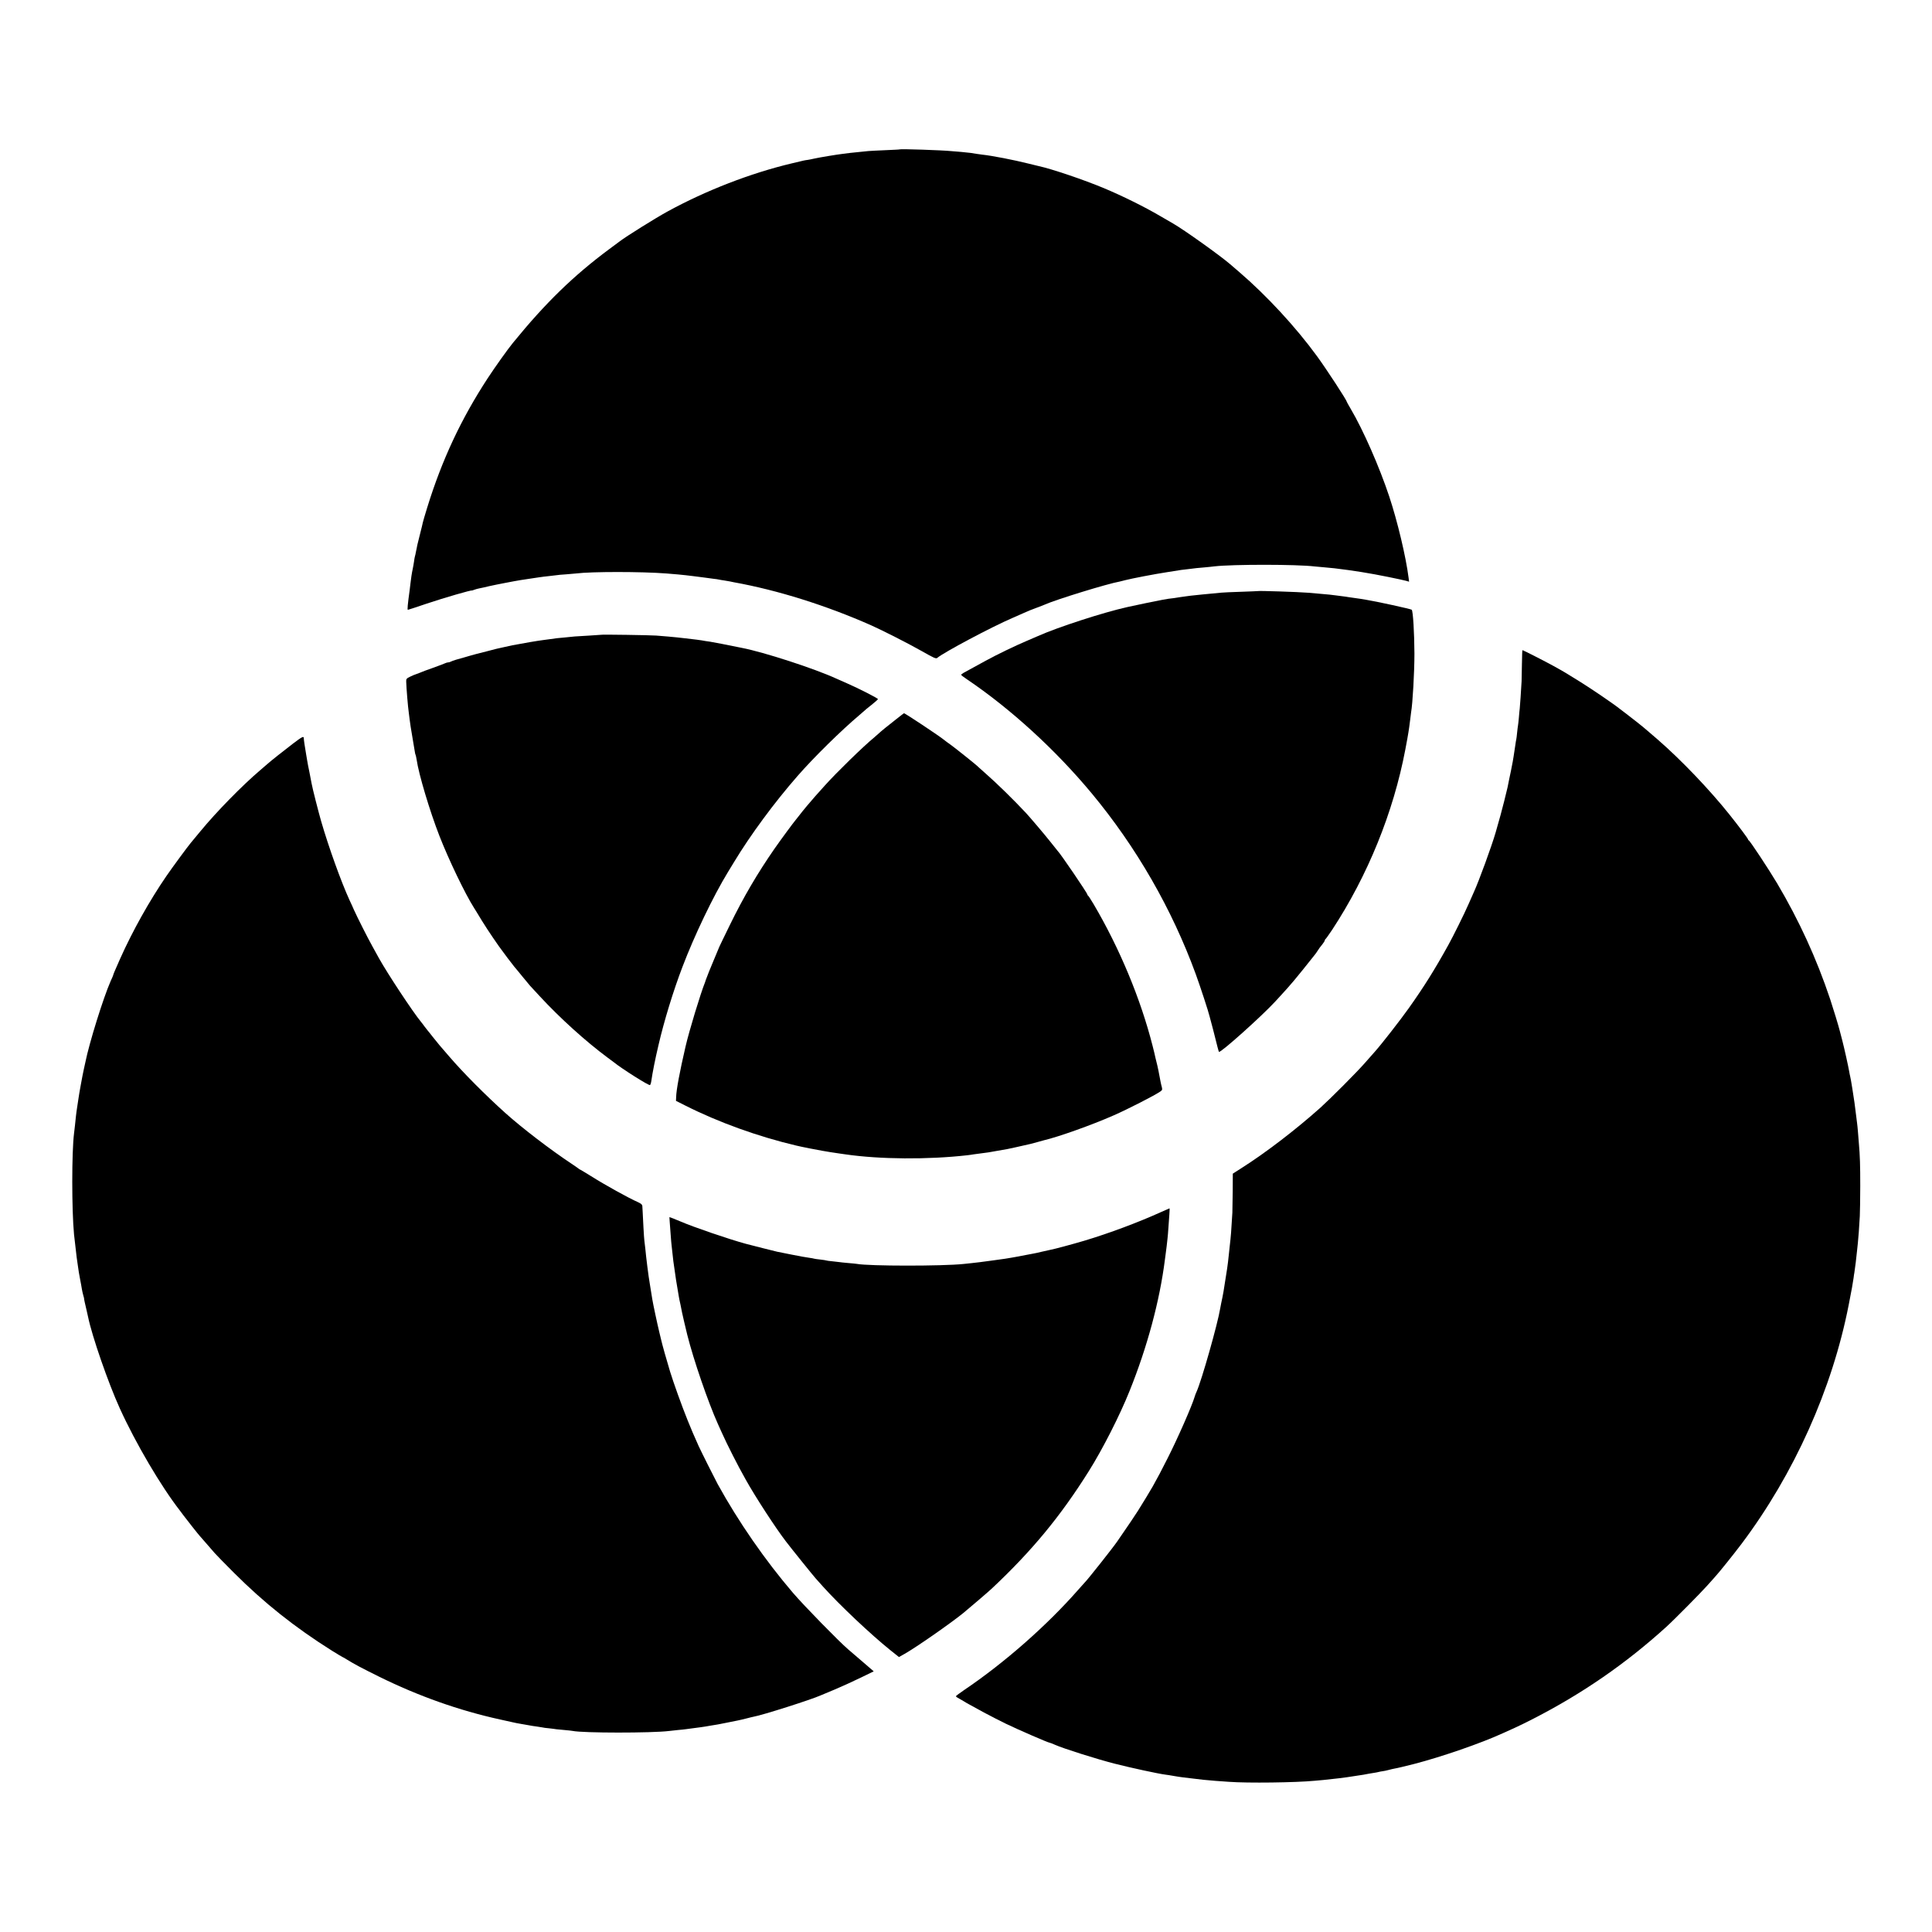
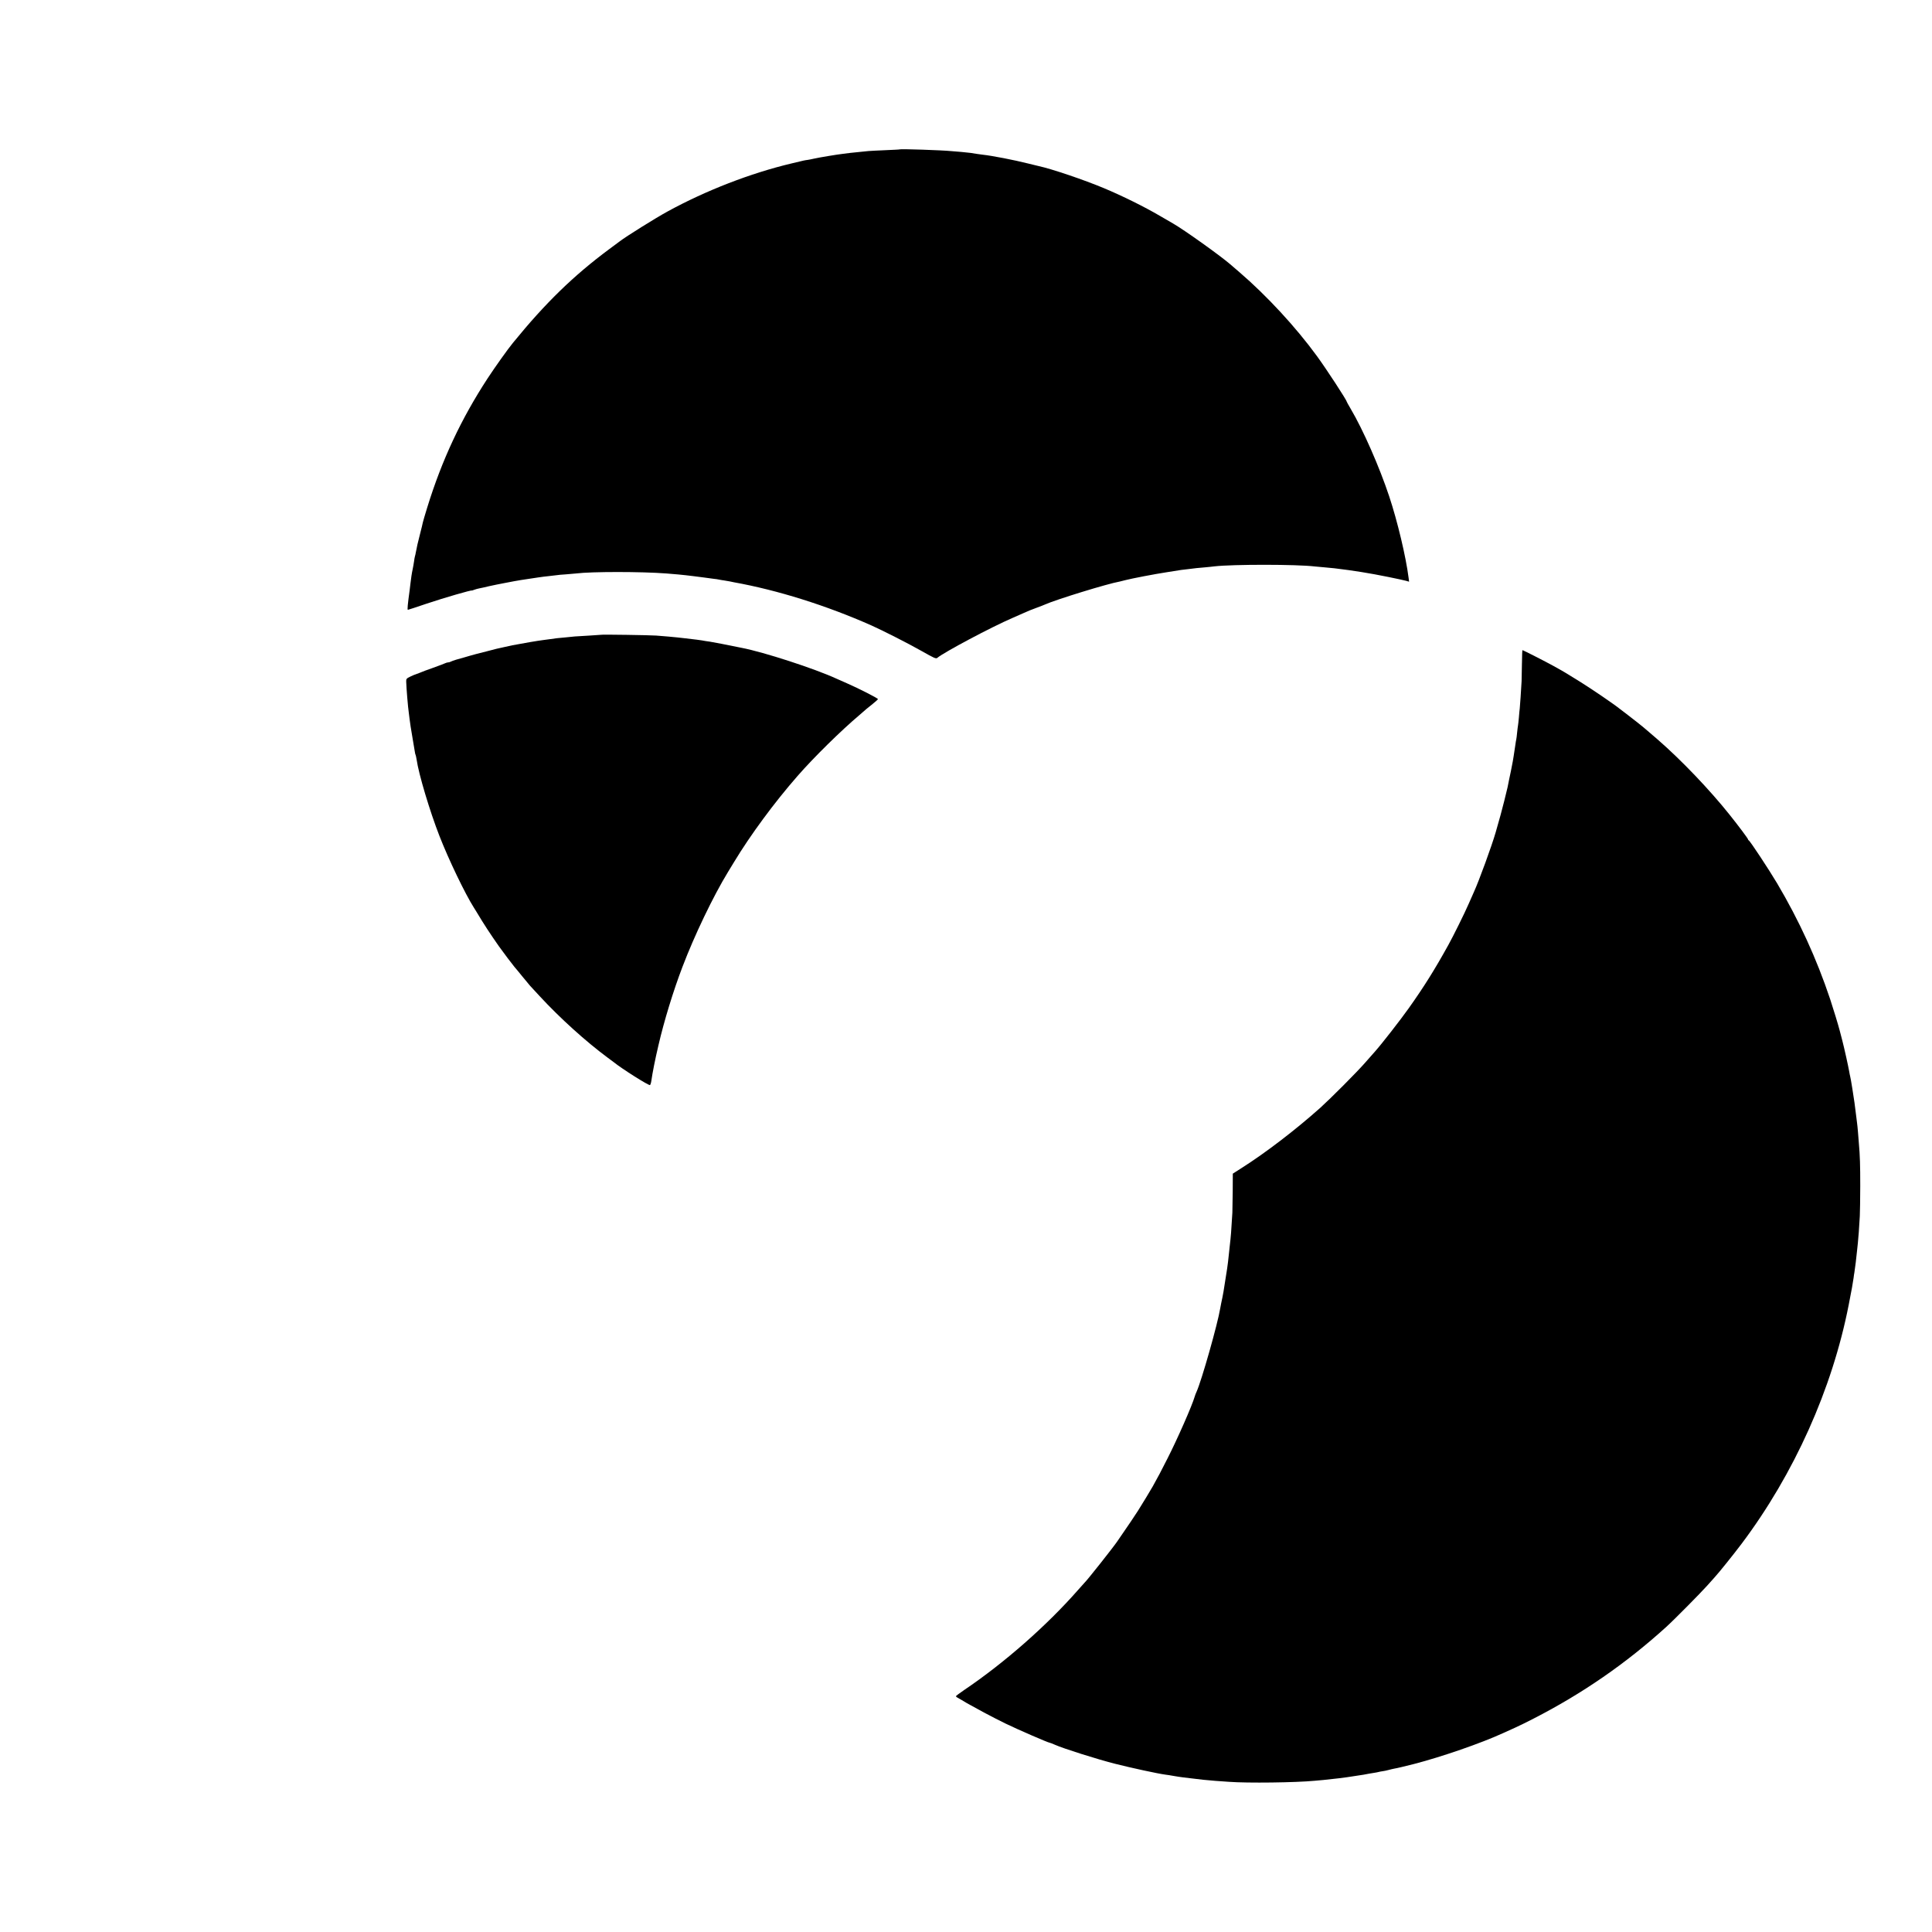
<svg xmlns="http://www.w3.org/2000/svg" version="1.0" width="2205pt" height="2205pt" viewBox="0 0 2205 2205" preserveAspectRatio="xMidYMid meet">
  <g transform="translate(0,2205) scale(0.1,-0.1)" fill="#000000" stroke="none">
    <path d="M10267 20345 c-1 -2 -74 -5 -162 -9 -88 -4 -176 -8 -195 -10 -61 -6 -174 -17 -205 -21 -16 -2 -52 -7 -80 -10 -71 -8 -281 -43 -337 -56 -25 -6 -57 -12 -70 -14 -12 -1 -34 -5 -48 -8 -14 -4 -74 -18 -135 -32 -468 -111 -978 -309 -1415 -548 -136 -74 -480 -289 -545 -340 -5 -4 -59 -44 -120 -89 -411 -305 -731 -617 -1100 -1070 -60 -73 -203 -274 -289 -405 -303 -464 -522 -931 -690 -1475 -25 -80 -47 -157 -50 -170 -2 -12 -16 -70 -31 -128 -15 -58 -29 -114 -31 -125 -2 -11 -6 -31 -9 -45 -3 -14 -7 -35 -10 -48 -2 -13 -6 -31 -9 -40 -3 -9 -8 -37 -11 -62 -4 -25 -10 -63 -15 -85 -10 -44 -20 -114 -25 -160 -2 -16 -6 -50 -9 -75 -23 -169 -29 -230 -21 -230 3 0 99 31 213 70 203 68 517 159 517 150 0 -1 13 3 28 9 15 6 42 13 58 16 17 3 68 14 112 25 45 10 123 26 172 35 50 10 99 19 110 21 23 5 122 21 180 29 22 4 67 10 100 15 33 5 87 12 120 15 33 4 71 8 85 10 14 3 63 7 110 10 47 4 99 8 115 10 171 22 746 22 1030 0 99 -8 191 -16 220 -20 17 -2 54 -6 84 -10 29 -3 85 -10 125 -16 39 -6 89 -12 111 -15 22 -2 49 -6 61 -9 12 -3 39 -7 60 -10 21 -3 50 -8 64 -11 14 -3 35 -8 48 -10 495 -89 1053 -264 1567 -492 132 -59 419 -205 573 -292 146 -83 165 -91 180 -78 76 64 618 352 857 455 44 19 100 44 125 55 65 29 77 34 155 63 39 14 79 30 90 35 124 56 714 238 856 263 13 3 42 10 64 16 68 18 338 70 477 91 73 12 144 23 158 25 14 2 52 7 85 10 33 4 74 9 90 11 17 2 62 6 100 9 39 4 86 8 105 11 211 24 937 24 1145 -1 17 -2 66 -6 110 -10 44 -4 96 -9 115 -11 218 -26 398 -55 615 -99 94 -19 185 -39 203 -44 l34 -10 -6 47 c-30 236 -126 641 -221 927 -112 337 -298 760 -440 1000 -25 42 -45 79 -45 81 0 17 -231 371 -339 519 -243 333 -574 691 -886 959 -44 38 -92 79 -107 92 -114 98 -524 391 -648 462 -19 11 -87 50 -150 87 -177 104 -430 229 -640 317 -227 95 -598 221 -748 253 -9 2 -63 15 -119 29 -159 40 -409 89 -523 101 -14 2 -43 6 -65 9 -22 4 -53 8 -70 11 -16 2 -64 7 -105 11 -41 3 -91 8 -110 9 -106 11 -584 27 -593 20z" />
-     <path d="M14357 15304 c-1 -1 -87 -4 -192 -8 -104 -3 -206 -8 -225 -10 -19 -2 -71 -7 -115 -11 -44 -4 -91 -8 -105 -10 -127 -13 -163 -17 -178 -20 -9 -1 -42 -6 -72 -10 -30 -5 -62 -9 -70 -11 -8 -1 -37 -5 -65 -8 -27 -4 -57 -9 -65 -11 -8 -2 -30 -7 -49 -10 -33 -6 -260 -52 -291 -60 -8 -2 -37 -8 -65 -14 -274 -61 -792 -229 -1020 -331 -11 -5 -69 -30 -130 -56 -128 -54 -343 -158 -465 -225 -107 -58 -217 -118 -252 -138 -16 -9 -28 -19 -28 -23 0 -4 28 -26 63 -49 502 -339 1013 -806 1427 -1304 509 -613 915 -1318 1188 -2065 51 -140 146 -430 157 -480 2 -8 11 -42 20 -75 9 -33 18 -67 20 -75 49 -198 64 -252 67 -255 16 -16 486 405 642 574 17 18 42 46 56 61 123 133 176 196 395 472 8 9 22 29 32 45 21 33 25 38 58 79 14 18 25 36 25 42 0 6 4 12 8 14 4 2 37 48 74 103 408 621 701 1343 837 2060 17 88 33 178 36 200 3 23 7 50 9 60 2 11 7 49 11 85 4 36 9 72 10 80 18 101 38 457 38 670 -1 238 -16 487 -31 501 -10 9 -413 97 -522 114 -19 3 -46 7 -60 10 -14 2 -45 7 -70 10 -25 3 -56 8 -70 10 -14 3 -45 7 -69 10 -23 3 -55 7 -70 9 -28 5 -108 13 -206 21 -33 3 -85 7 -115 10 -109 9 -566 24 -573 19z" />
    <path d="M6858 14805 c-2 -1 -61 -5 -133 -9 -71 -4 -146 -8 -165 -10 -19 -2 -69 -7 -110 -11 -74 -6 -117 -11 -175 -20 -16 -3 -50 -7 -75 -10 -59 -7 -222 -35 -354 -60 -30 -6 -150 -33 -176 -39 -8 -2 -62 -16 -120 -31 -123 -31 -119 -30 -190 -50 -30 -9 -59 -17 -65 -19 -63 -16 -133 -38 -147 -46 -10 -6 -25 -10 -33 -10 -8 0 -23 -4 -33 -9 -9 -5 -71 -28 -137 -52 -66 -23 -136 -49 -155 -58 -19 -8 -40 -15 -45 -17 -6 -1 -33 -12 -60 -25 -46 -22 -50 -27 -49 -59 2 -75 21 -301 29 -350 2 -14 7 -50 10 -80 3 -30 17 -120 31 -200 14 -80 27 -157 29 -173 2 -15 6 -31 9 -35 2 -4 7 -28 11 -52 23 -164 151 -591 260 -870 105 -270 294 -663 394 -820 9 -14 21 -34 28 -45 91 -152 157 -252 257 -395 50 -70 155 -209 177 -235 10 -11 51 -60 91 -110 40 -49 80 -97 88 -106 8 -9 58 -62 110 -119 229 -248 524 -515 775 -701 33 -24 64 -48 70 -52 92 -75 404 -272 414 -261 5 5 12 27 15 49 13 92 42 240 81 405 63 274 170 623 274 895 136 358 351 807 521 1085 5 8 35 58 67 110 188 311 460 680 725 983 187 214 496 518 708 697 35 30 70 60 77 67 8 7 40 33 73 59 33 26 60 51 60 55 0 10 -218 121 -355 181 -49 22 -103 46 -120 53 -248 114 -829 303 -1080 351 -11 2 -29 6 -40 8 -95 20 -296 59 -320 62 -16 2 -41 6 -55 8 -36 8 -146 22 -240 32 -30 3 -66 7 -80 9 -14 2 -61 6 -105 10 -44 3 -105 8 -135 11 -58 5 -627 14 -632 9z" />
    <path d="M17370 14483 c-1 -82 -3 -175 -4 -208 -6 -102 -17 -278 -21 -310 -2 -16 -7 -64 -10 -105 -4 -41 -8 -82 -10 -90 -2 -8 -6 -44 -10 -80 -3 -36 -8 -72 -10 -80 -2 -8 -7 -35 -10 -60 -6 -42 -10 -67 -20 -132 -3 -16 -7 -43 -10 -60 -3 -18 -13 -67 -21 -108 -9 -41 -17 -84 -20 -95 -2 -11 -6 -31 -9 -45 -3 -14 -7 -34 -9 -45 -2 -11 -20 -83 -39 -160 -33 -129 -45 -175 -97 -355 -43 -150 -191 -556 -249 -682 -10 -24 -38 -86 -61 -138 -46 -106 -178 -372 -230 -465 -156 -282 -278 -477 -452 -722 -96 -135 -307 -406 -386 -495 -16 -18 -67 -76 -113 -128 -101 -115 -392 -406 -509 -512 -281 -251 -624 -514 -900 -689 l-100 -64 -1 -200 c-1 -110 -3 -220 -4 -245 -13 -219 -16 -261 -31 -390 -3 -30 -7 -68 -9 -85 -4 -44 -15 -136 -20 -165 -12 -75 -37 -230 -41 -260 -6 -35 -18 -97 -27 -136 -3 -12 -8 -38 -11 -58 -28 -173 -212 -823 -270 -951 -8 -16 -17 -41 -21 -55 -29 -101 -197 -483 -310 -705 -79 -156 -106 -207 -169 -320 -21 -37 -125 -210 -168 -277 -35 -56 -104 -157 -238 -352 -53 -77 -345 -445 -369 -466 -3 -3 -37 -41 -76 -85 -356 -406 -842 -834 -1302 -1144 -51 -35 -93 -66 -93 -70 0 -4 10 -13 23 -19 12 -6 40 -23 62 -36 22 -14 58 -35 80 -46 22 -12 92 -50 155 -85 63 -34 176 -92 250 -128 138 -67 484 -217 500 -217 5 0 33 -11 62 -24 91 -41 482 -165 684 -216 180 -46 494 -114 574 -124 19 -2 62 -9 95 -15 33 -6 80 -13 105 -16 25 -3 62 -7 83 -10 100 -13 201 -24 287 -30 30 -2 100 -7 155 -11 211 -16 765 -9 980 12 28 3 73 7 100 9 87 8 263 29 325 40 14 2 43 6 65 10 40 5 92 14 130 22 11 2 36 6 55 9 19 3 43 7 53 10 10 3 31 7 47 9 16 2 46 8 67 14 21 6 49 12 63 15 42 7 110 24 230 54 313 81 765 237 1015 352 33 15 94 42 135 61 41 18 136 65 210 103 560 287 1055 629 1515 1046 89 80 398 393 470 474 39 44 77 86 85 95 48 52 212 256 307 382 599 797 1034 1765 1222 2725 34 171 48 252 56 309 2 22 7 50 9 61 5 24 27 202 31 254 2 19 6 58 9 85 6 55 15 174 22 305 2 47 5 202 5 345 0 236 -3 344 -16 490 -3 28 -7 84 -10 125 -3 41 -8 86 -10 100 -2 14 -6 50 -10 80 -10 91 -28 219 -45 320 -5 30 -12 71 -15 90 -3 19 -8 42 -10 50 -2 8 -7 29 -9 45 -12 69 -56 267 -80 360 -15 55 -28 107 -30 115 -13 52 -74 253 -108 355 -156 466 -355 900 -606 1324 -94 158 -309 484 -323 489 -5 2 -9 8 -9 13 0 8 -109 154 -209 279 -227 285 -553 626 -821 859 -47 40 -98 85 -115 99 -45 40 -173 142 -240 192 -33 25 -66 51 -75 57 -62 51 -323 229 -455 311 -162 101 -185 115 -310 184 -79 44 -342 178 -349 178 -3 0 -5 -66 -6 -147z" />
-     <path d="M10225 13839 c-100 -78 -171 -136 -195 -159 -9 -8 -31 -28 -50 -44 -128 -105 -435 -405 -565 -550 -38 -43 -89 -99 -112 -125 -46 -51 -144 -168 -183 -220 -14 -18 -30 -38 -35 -44 -29 -34 -175 -232 -246 -334 -194 -280 -355 -554 -510 -872 -61 -124 -114 -235 -119 -246 -4 -11 -26 -63 -48 -115 -46 -107 -103 -250 -107 -265 -1 -5 -5 -17 -8 -25 -50 -122 -183 -560 -223 -735 -66 -284 -105 -493 -107 -574 l-2 -45 105 -53 c378 -191 832 -355 1270 -458 47 -12 261 -54 295 -59 22 -4 65 -11 95 -16 30 -5 75 -12 100 -15 25 -3 56 -8 70 -10 393 -57 941 -61 1390 -10 25 3 56 7 70 10 14 2 48 7 75 10 78 9 114 15 200 31 44 8 95 17 114 20 27 5 139 30 261 58 8 2 42 11 75 20 33 9 67 18 76 21 167 39 550 175 799 285 156 68 471 229 532 272 23 16 25 22 18 51 -5 17 -11 44 -14 59 -12 72 -38 196 -46 223 -5 17 -11 42 -14 57 -3 15 -16 74 -31 130 -137 539 -376 1113 -673 1618 -31 52 -60 97 -64 98 -4 2 -8 8 -8 13 0 16 -311 473 -340 499 -3 3 -41 50 -84 105 -68 86 -228 274 -276 326 -140 150 -336 342 -470 459 -47 41 -87 78 -90 81 -10 11 -266 216 -300 239 -38 27 -41 29 -85 63 -68 53 -436 297 -448 297 -1 0 -43 -32 -92 -71z" />
-     <path d="M3345 13564 c-105 -80 -271 -212 -295 -235 -8 -8 -44 -39 -80 -69 -205 -174 -500 -475 -685 -700 -48 -58 -96 -116 -107 -129 -37 -44 -215 -286 -280 -381 -192 -280 -383 -621 -526 -940 -64 -145 -77 -174 -81 -192 -1 -4 -13 -34 -28 -65 -83 -188 -245 -707 -289 -928 -4 -19 -9 -44 -18 -82 -13 -56 -55 -286 -60 -328 -4 -27 -11 -75 -16 -105 -5 -30 -11 -77 -14 -105 -6 -58 -15 -147 -21 -190 -27 -212 -27 -875 0 -1155 7 -68 26 -232 30 -260 2 -14 7 -45 10 -70 13 -94 17 -117 30 -185 8 -38 16 -86 19 -105 3 -19 10 -50 15 -68 5 -18 10 -35 10 -37 -1 -9 12 -68 28 -134 8 -36 16 -72 18 -80 45 -221 232 -759 362 -1044 181 -399 471 -891 686 -1167 7 -9 25 -33 41 -55 33 -44 177 -227 186 -235 3 -3 34 -39 70 -80 36 -41 81 -93 100 -115 19 -22 118 -123 220 -225 343 -343 696 -624 1118 -889 63 -39 116 -71 118 -71 2 0 25 -13 51 -29 87 -54 176 -101 368 -196 452 -223 915 -387 1385 -490 63 -14 126 -28 140 -31 36 -8 53 -12 91 -18 19 -3 57 -10 86 -15 29 -6 74 -13 100 -16 26 -4 55 -8 63 -10 8 -3 42 -7 75 -10 33 -4 71 -8 85 -11 14 -2 57 -6 95 -9 39 -3 79 -8 90 -10 120 -25 902 -25 1100 -1 17 2 62 7 100 11 39 3 81 8 95 10 14 2 48 6 75 10 70 9 116 15 145 20 14 3 40 7 58 10 75 12 101 16 167 30 99 20 117 23 145 29 14 3 34 8 45 10 11 2 40 9 65 16 25 7 56 14 70 17 100 17 661 196 765 243 11 5 85 36 165 69 80 34 212 94 294 134 l148 72 -123 106 c-68 59 -144 124 -169 145 -103 88 -506 500 -629 644 -320 374 -623 812 -860 1242 -36 67 -190 374 -219 438 -59 132 -78 176 -124 290 -66 163 -161 428 -200 555 -39 128 -91 313 -102 363 -2 10 -11 47 -20 83 -23 93 -73 329 -81 379 -4 30 -23 145 -29 180 -14 77 -42 300 -51 400 -4 41 -9 83 -11 93 -2 10 -6 76 -10 145 -3 70 -8 150 -9 177 -2 28 -3 60 -4 71 -1 16 -14 27 -48 43 -111 49 -375 195 -546 303 -60 37 -111 68 -113 68 -3 0 -10 5 -17 10 -7 6 -43 31 -82 57 -242 160 -565 408 -755 578 -227 204 -482 460 -640 644 -68 79 -86 99 -113 131 -12 14 -47 57 -77 95 -30 39 -57 72 -60 75 -3 3 -18 23 -35 45 -16 22 -33 45 -38 50 -95 115 -384 553 -482 729 -12 23 -46 84 -75 136 -56 100 -172 331 -210 415 -12 28 -34 77 -50 110 -98 214 -239 607 -324 900 -33 114 -101 382 -110 435 -2 14 -13 70 -24 125 -12 55 -23 116 -26 135 -3 19 -8 49 -11 65 -17 98 -28 174 -28 193 -1 23 -22 12 -122 -64z" />
-     <path d="M13245 8214 c-251 -114 -588 -240 -865 -323 -131 -39 -349 -98 -400 -107 -14 -3 -54 -12 -90 -20 -36 -9 -76 -18 -90 -20 -14 -2 -56 -11 -95 -18 -38 -8 -86 -17 -105 -20 -19 -3 -45 -8 -56 -10 -36 -7 -83 -14 -209 -31 -66 -9 -133 -18 -150 -20 -16 -2 -59 -7 -95 -11 -36 -3 -78 -8 -95 -10 -239 -25 -1075 -25 -1215 1 -8 2 -53 6 -100 10 -47 4 -94 9 -104 11 -11 2 -46 6 -79 9 -33 3 -63 7 -66 9 -3 2 -35 7 -71 11 -36 4 -67 8 -70 10 -3 2 -27 6 -55 10 -27 3 -115 19 -195 35 -80 16 -156 31 -170 34 -21 4 -279 70 -360 91 -191 52 -595 190 -745 255 -27 12 -67 28 -88 36 l-37 13 4 -62 c3 -34 8 -100 11 -147 3 -47 8 -98 10 -115 2 -16 7 -57 10 -90 4 -33 8 -73 10 -90 10 -75 27 -192 31 -215 7 -44 26 -154 31 -185 2 -16 11 -58 19 -93 7 -34 16 -77 19 -95 5 -25 38 -167 59 -252 71 -284 238 -769 349 -1016 14 -30 35 -76 47 -104 58 -130 180 -371 270 -530 110 -198 346 -560 461 -709 61 -80 310 -389 338 -420 20 -22 58 -65 86 -96 189 -210 542 -543 767 -724 l98 -78 62 35 c132 74 532 353 673 468 88 73 289 245 325 279 458 430 784 825 1107 1340 156 248 354 637 465 915 203 504 344 1031 403 1497 2 18 6 49 9 68 3 19 8 58 11 85 3 28 8 68 10 90 3 22 7 76 10 120 3 44 8 113 11 153 3 39 4 72 2 71 -2 0 -48 -21 -103 -45z" />
  </g>
</svg>